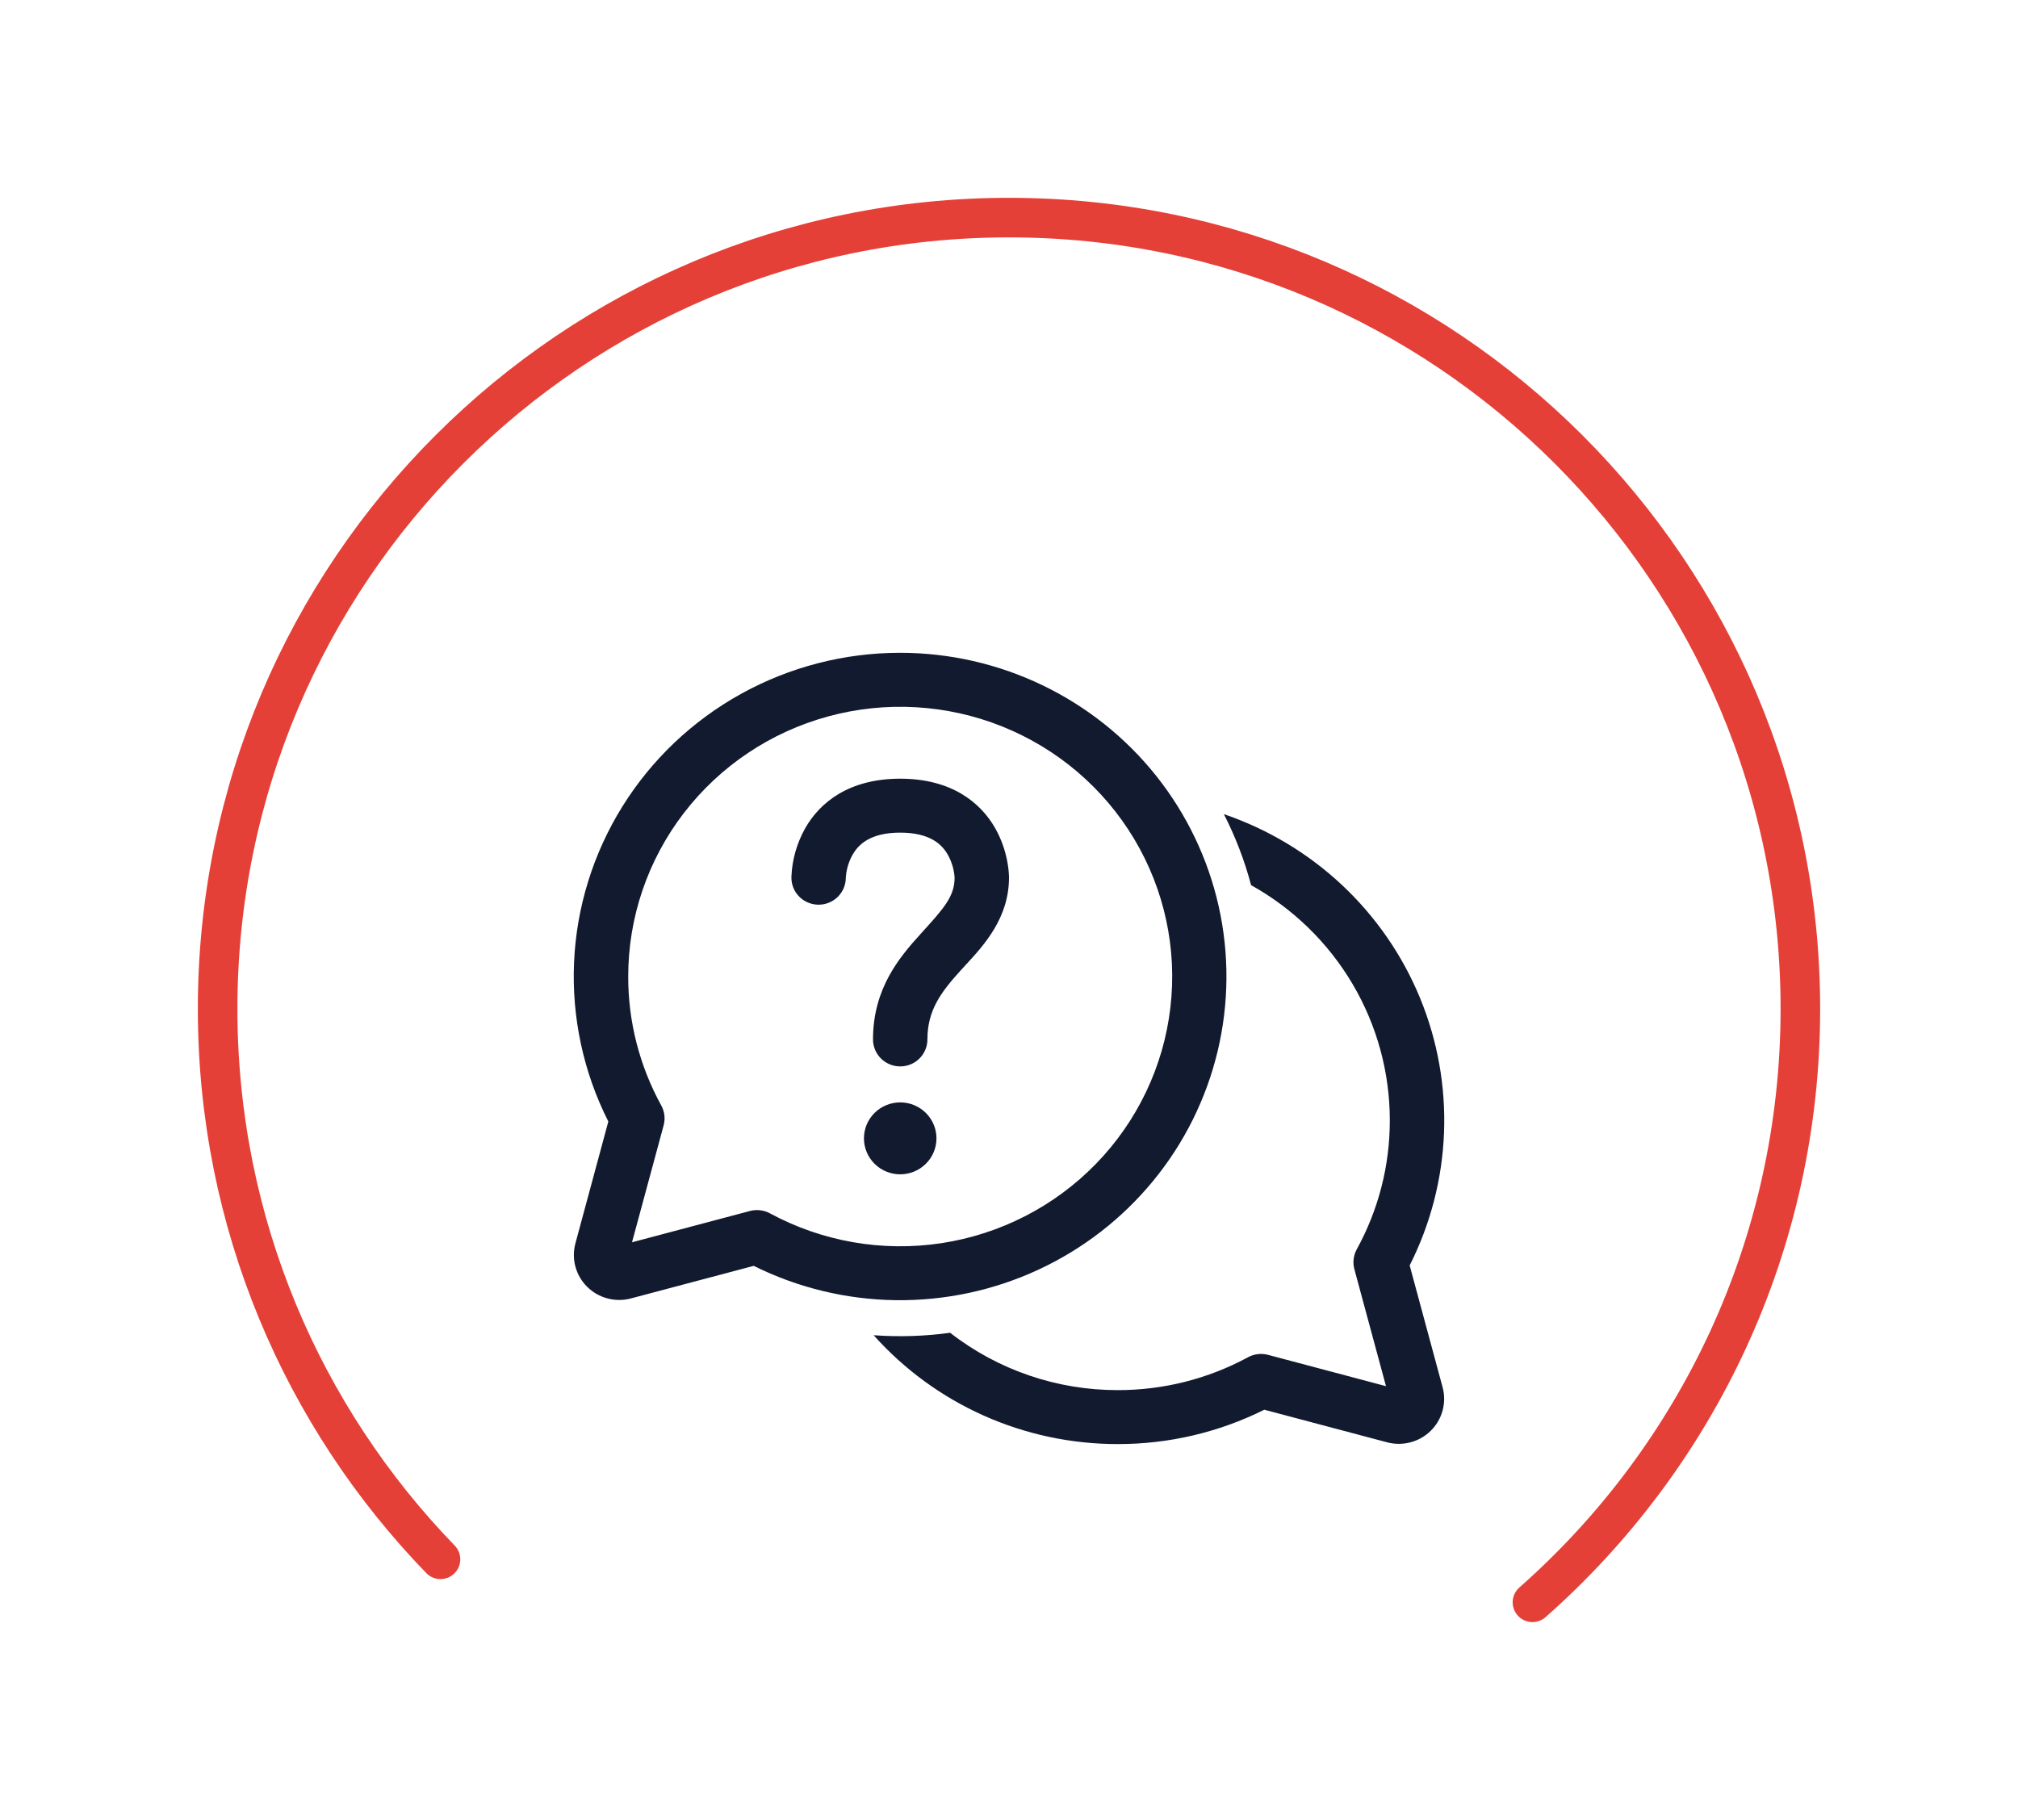
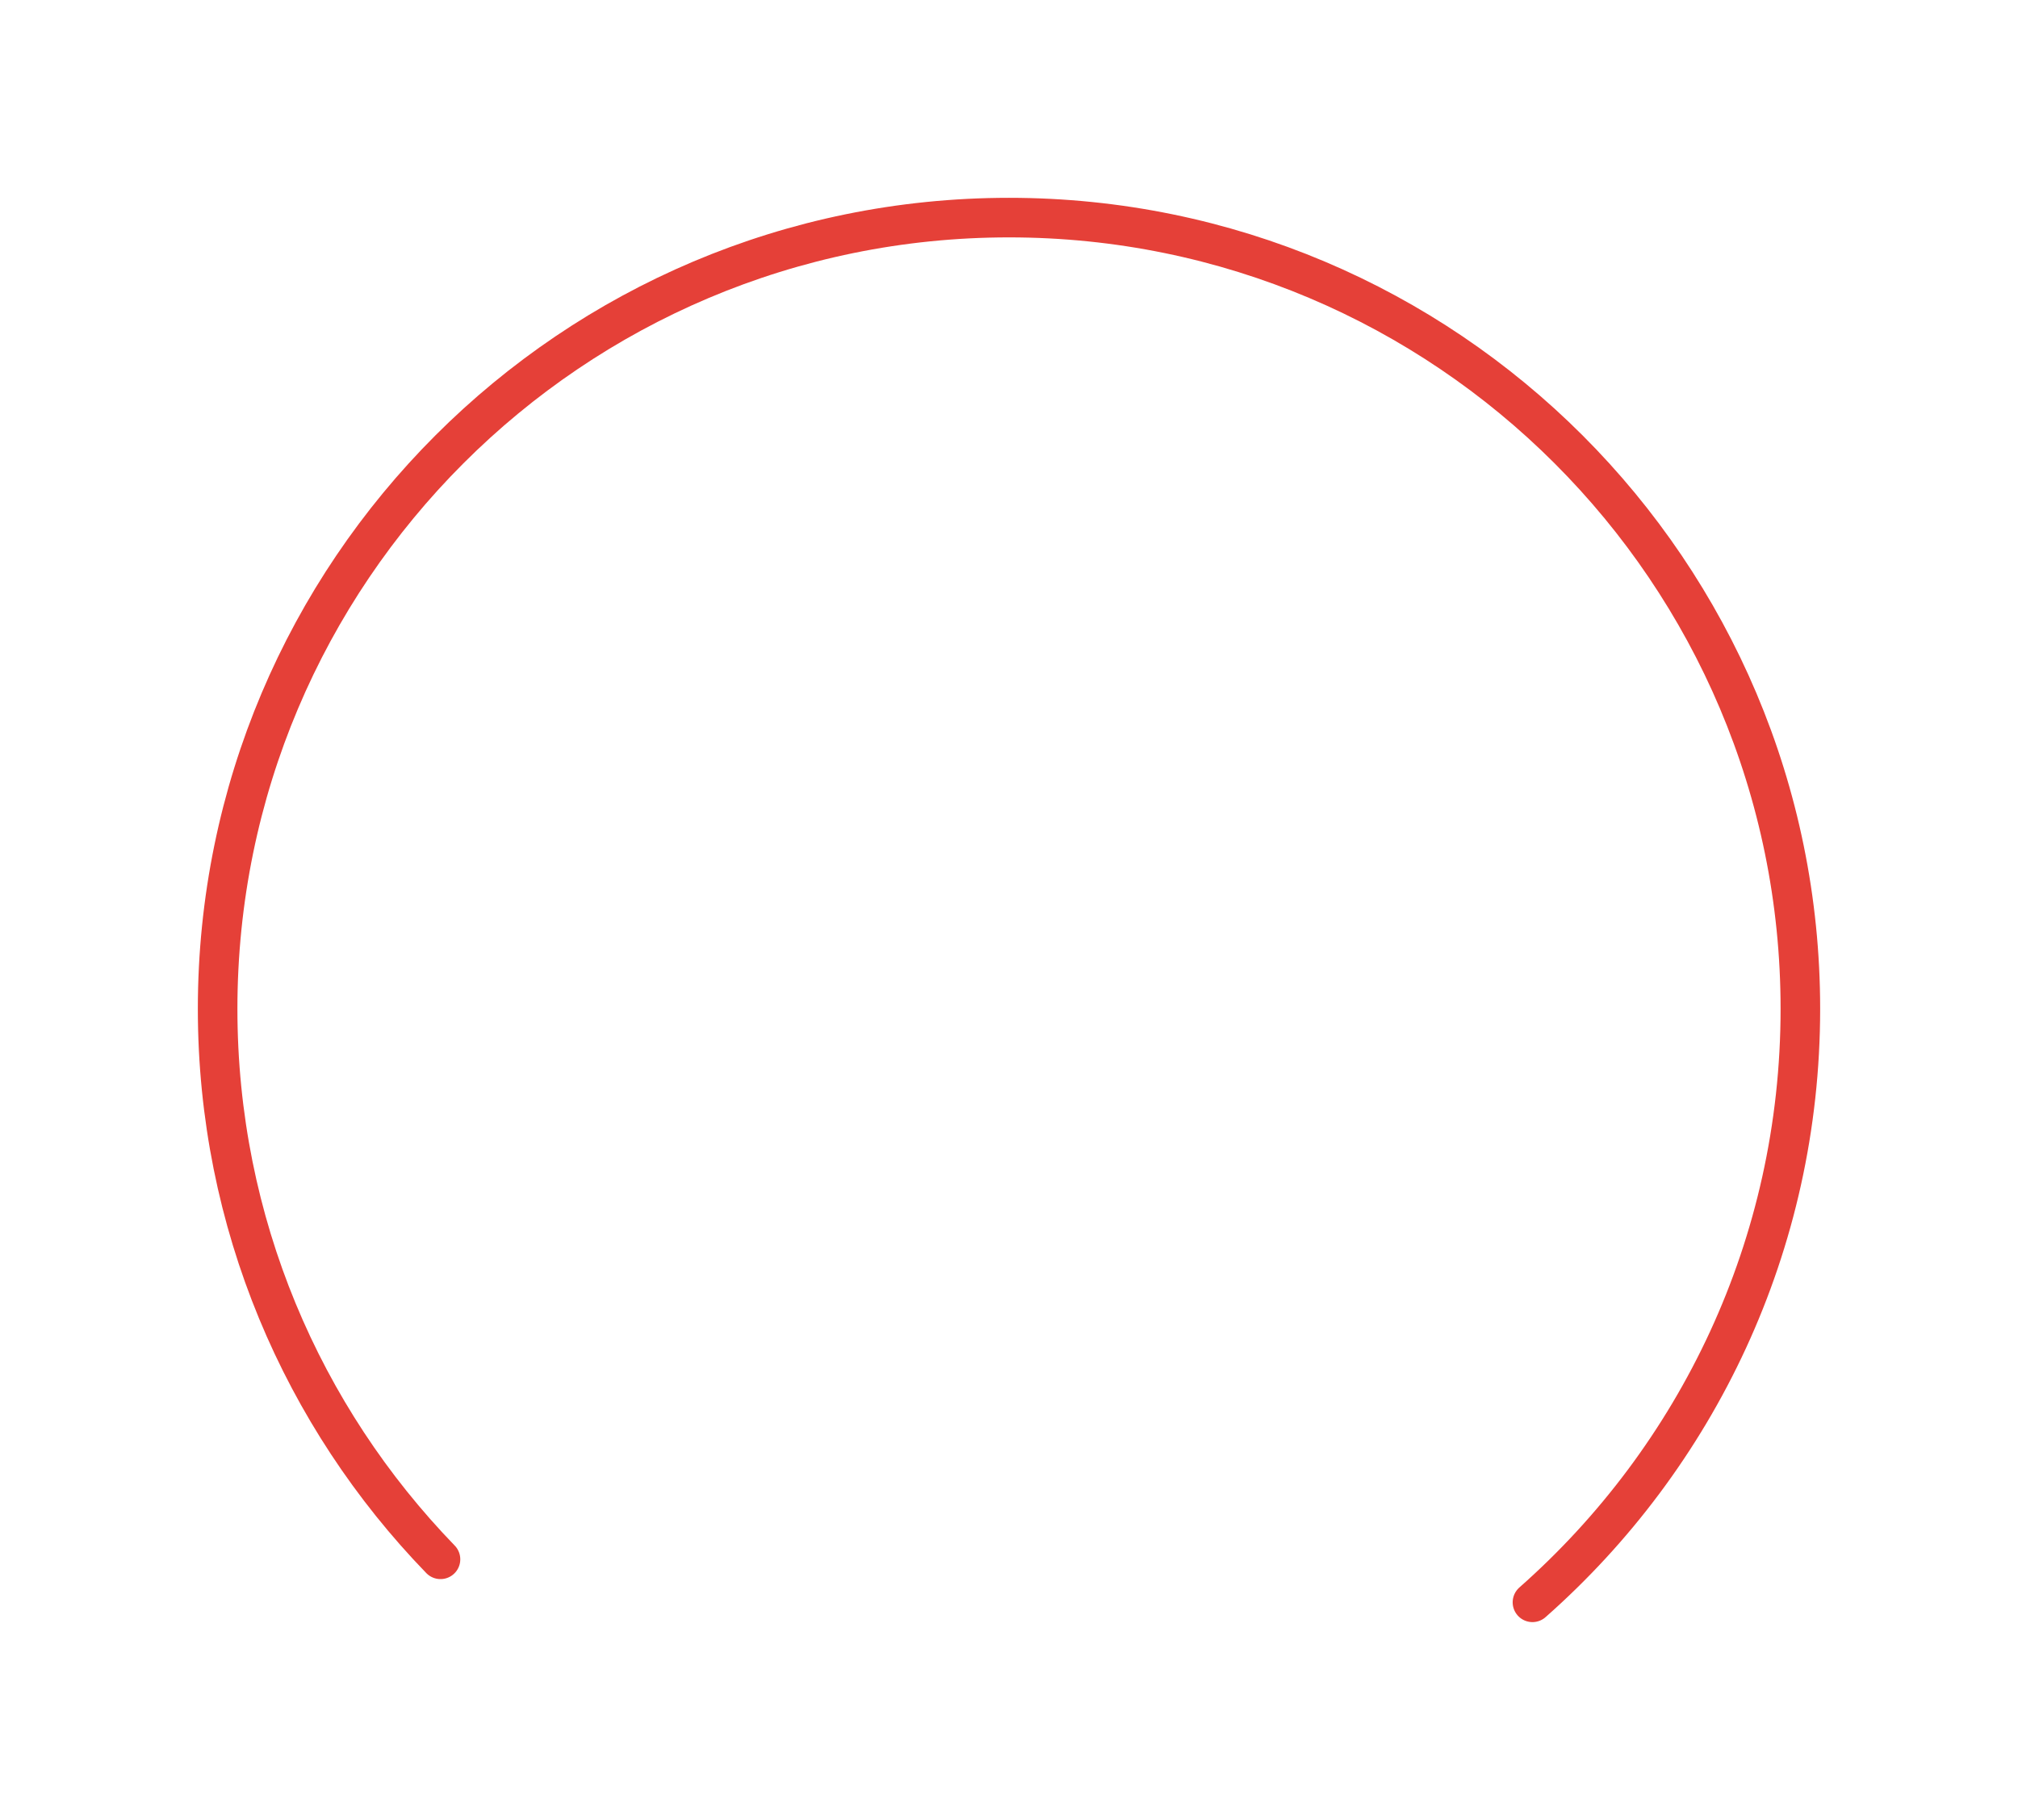
<svg xmlns="http://www.w3.org/2000/svg" width="102" height="92" viewBox="0 0 102 92" fill="none">
  <g filter="url(#filter0_d_203_467)">
    <path d="M77.458 81C85.762 73.671 91 62.947 91 51C91 28.909 73.091 11 51 11C28.909 11 11 28.909 11 51C11 61.815 15.292 71.627 22.265 78.826" stroke="#E54038" stroke-width="2" stroke-linecap="round" />
  </g>
-   <path d="M31.753 49.364C31.753 46.376 32.743 43.471 34.569 41.096C36.396 38.721 38.958 37.006 41.863 36.215C44.767 35.425 47.853 35.602 50.647 36.72C53.44 37.838 55.785 39.835 57.323 42.404C58.861 44.973 59.505 47.972 59.157 50.939C58.81 53.907 57.489 56.679 55.399 58.83C53.309 60.98 50.564 62.391 47.587 62.844C44.609 63.297 41.565 62.768 38.92 61.338C38.609 61.17 38.245 61.127 37.903 61.218L31.945 62.8L33.544 56.887C33.635 56.549 33.592 56.189 33.423 55.882C32.323 53.883 31.749 51.641 31.753 49.364ZM45.501 33C42.687 32.999 39.92 33.713 37.463 35.072C35.005 36.431 32.939 38.391 31.461 40.766C29.983 43.14 29.141 45.85 29.016 48.638C28.892 51.426 29.488 54.2 30.748 56.694L29.084 62.856C28.98 63.241 28.98 63.647 29.085 64.032C29.189 64.417 29.393 64.767 29.677 65.049C29.962 65.331 30.315 65.534 30.703 65.637C31.091 65.741 31.5 65.741 31.888 65.638L38.097 63.991C40.322 65.098 42.771 65.691 45.26 65.726C47.749 65.76 50.214 65.236 52.47 64.192C54.726 63.148 56.714 61.611 58.286 59.696C59.858 57.782 60.972 55.539 61.546 53.137C62.12 50.734 62.139 48.234 61.6 45.823C61.062 43.413 59.98 41.154 58.437 39.217C56.893 37.28 54.928 35.715 52.687 34.638C50.447 33.561 47.99 33.001 45.501 33ZM56.5 73C54.167 73.003 51.861 72.514 49.733 71.565C47.605 70.617 45.706 69.23 44.159 67.498C45.449 67.591 46.744 67.55 48.025 67.374C50.442 69.257 53.427 70.277 56.5 70.273C58.799 70.276 61.062 69.705 63.081 68.611C63.391 68.442 63.756 68.399 64.098 68.491L70.055 70.073L68.457 64.16C68.366 63.822 68.409 63.462 68.578 63.154C69.677 61.155 70.251 58.914 70.248 56.636C70.249 54.215 69.6 51.838 68.368 49.748C67.135 47.658 65.364 45.931 63.236 44.745C62.908 43.504 62.447 42.301 61.861 41.156C64.086 41.915 66.122 43.137 67.832 44.739C69.541 46.342 70.886 48.289 71.775 50.449C72.665 52.61 73.078 54.934 72.988 57.265C72.898 59.597 72.306 61.883 71.252 63.969L72.917 70.129C73.021 70.514 73.02 70.92 72.916 71.305C72.812 71.69 72.607 72.041 72.323 72.323C72.038 72.605 71.684 72.808 71.296 72.911C70.908 73.014 70.499 73.014 70.11 72.911L63.904 71.264C61.606 72.409 59.071 73.004 56.5 73ZM47.334 57.545C47.334 58.028 47.141 58.49 46.797 58.831C46.453 59.172 45.987 59.364 45.501 59.364C45.015 59.364 44.549 59.172 44.205 58.831C43.861 58.49 43.668 58.028 43.668 57.545C43.668 57.063 43.861 56.601 44.205 56.26C44.549 55.919 45.015 55.727 45.501 55.727C45.987 55.727 46.453 55.919 46.797 56.26C47.141 56.601 47.334 57.063 47.334 57.545ZM42.751 44.376V44.374L42.755 44.316C42.787 43.93 42.902 43.554 43.09 43.215C43.369 42.724 43.948 42.091 45.501 42.091C47.054 42.091 47.633 42.724 47.911 43.215C48.109 43.57 48.225 43.964 48.251 44.369V44.374C48.247 45.324 47.692 45.934 46.575 47.164L46.542 47.202C45.479 48.371 44.126 49.955 44.126 52.545C44.126 52.907 44.271 53.254 44.529 53.51C44.787 53.765 45.136 53.909 45.501 53.909C45.866 53.909 46.215 53.765 46.473 53.51C46.731 53.254 46.876 52.907 46.876 52.545C46.876 51.045 47.583 50.129 48.584 49.027L48.813 48.778C49.732 47.782 51 46.407 51 44.364V44.36L50.998 44.271C50.987 44.027 50.958 43.784 50.912 43.544C50.803 42.959 50.599 42.396 50.307 41.876C49.556 40.549 48.071 39.364 45.501 39.364C42.929 39.364 41.446 40.549 40.695 41.876C40.273 42.629 40.035 43.469 40.002 44.329V44.364C40 44.725 40.143 45.073 40.4 45.33C40.657 45.587 41.005 45.732 41.37 45.734C41.735 45.735 42.085 45.593 42.344 45.339C42.603 45.084 42.75 44.738 42.751 44.376Z" fill="#121A2F" />
  <defs>
    <filter id="filter0_d_203_467" x="0" y="0" width="102" height="92" filterUnits="userSpaceOnUse" color-interpolation-filters="sRGB">
      <feFlood flood-opacity="0" result="BackgroundImageFix" />
      <feColorMatrix in="SourceAlpha" type="matrix" values="0 0 0 0 0 0 0 0 0 0 0 0 0 0 0 0 0 0 127 0" result="hardAlpha" />
      <feOffset />
      <feGaussianBlur stdDeviation="5" />
      <feColorMatrix type="matrix" values="0 0 0 0 0.842 0 0 0 0 0.145 0 0 0 0 0.109 0 0 0 0.2 0" />
      <feBlend mode="normal" in2="BackgroundImageFix" result="effect1_dropShadow_203_467" />
      <feBlend mode="normal" in="SourceGraphic" in2="effect1_dropShadow_203_467" result="shape" />
    </filter>
  </defs>
</svg>